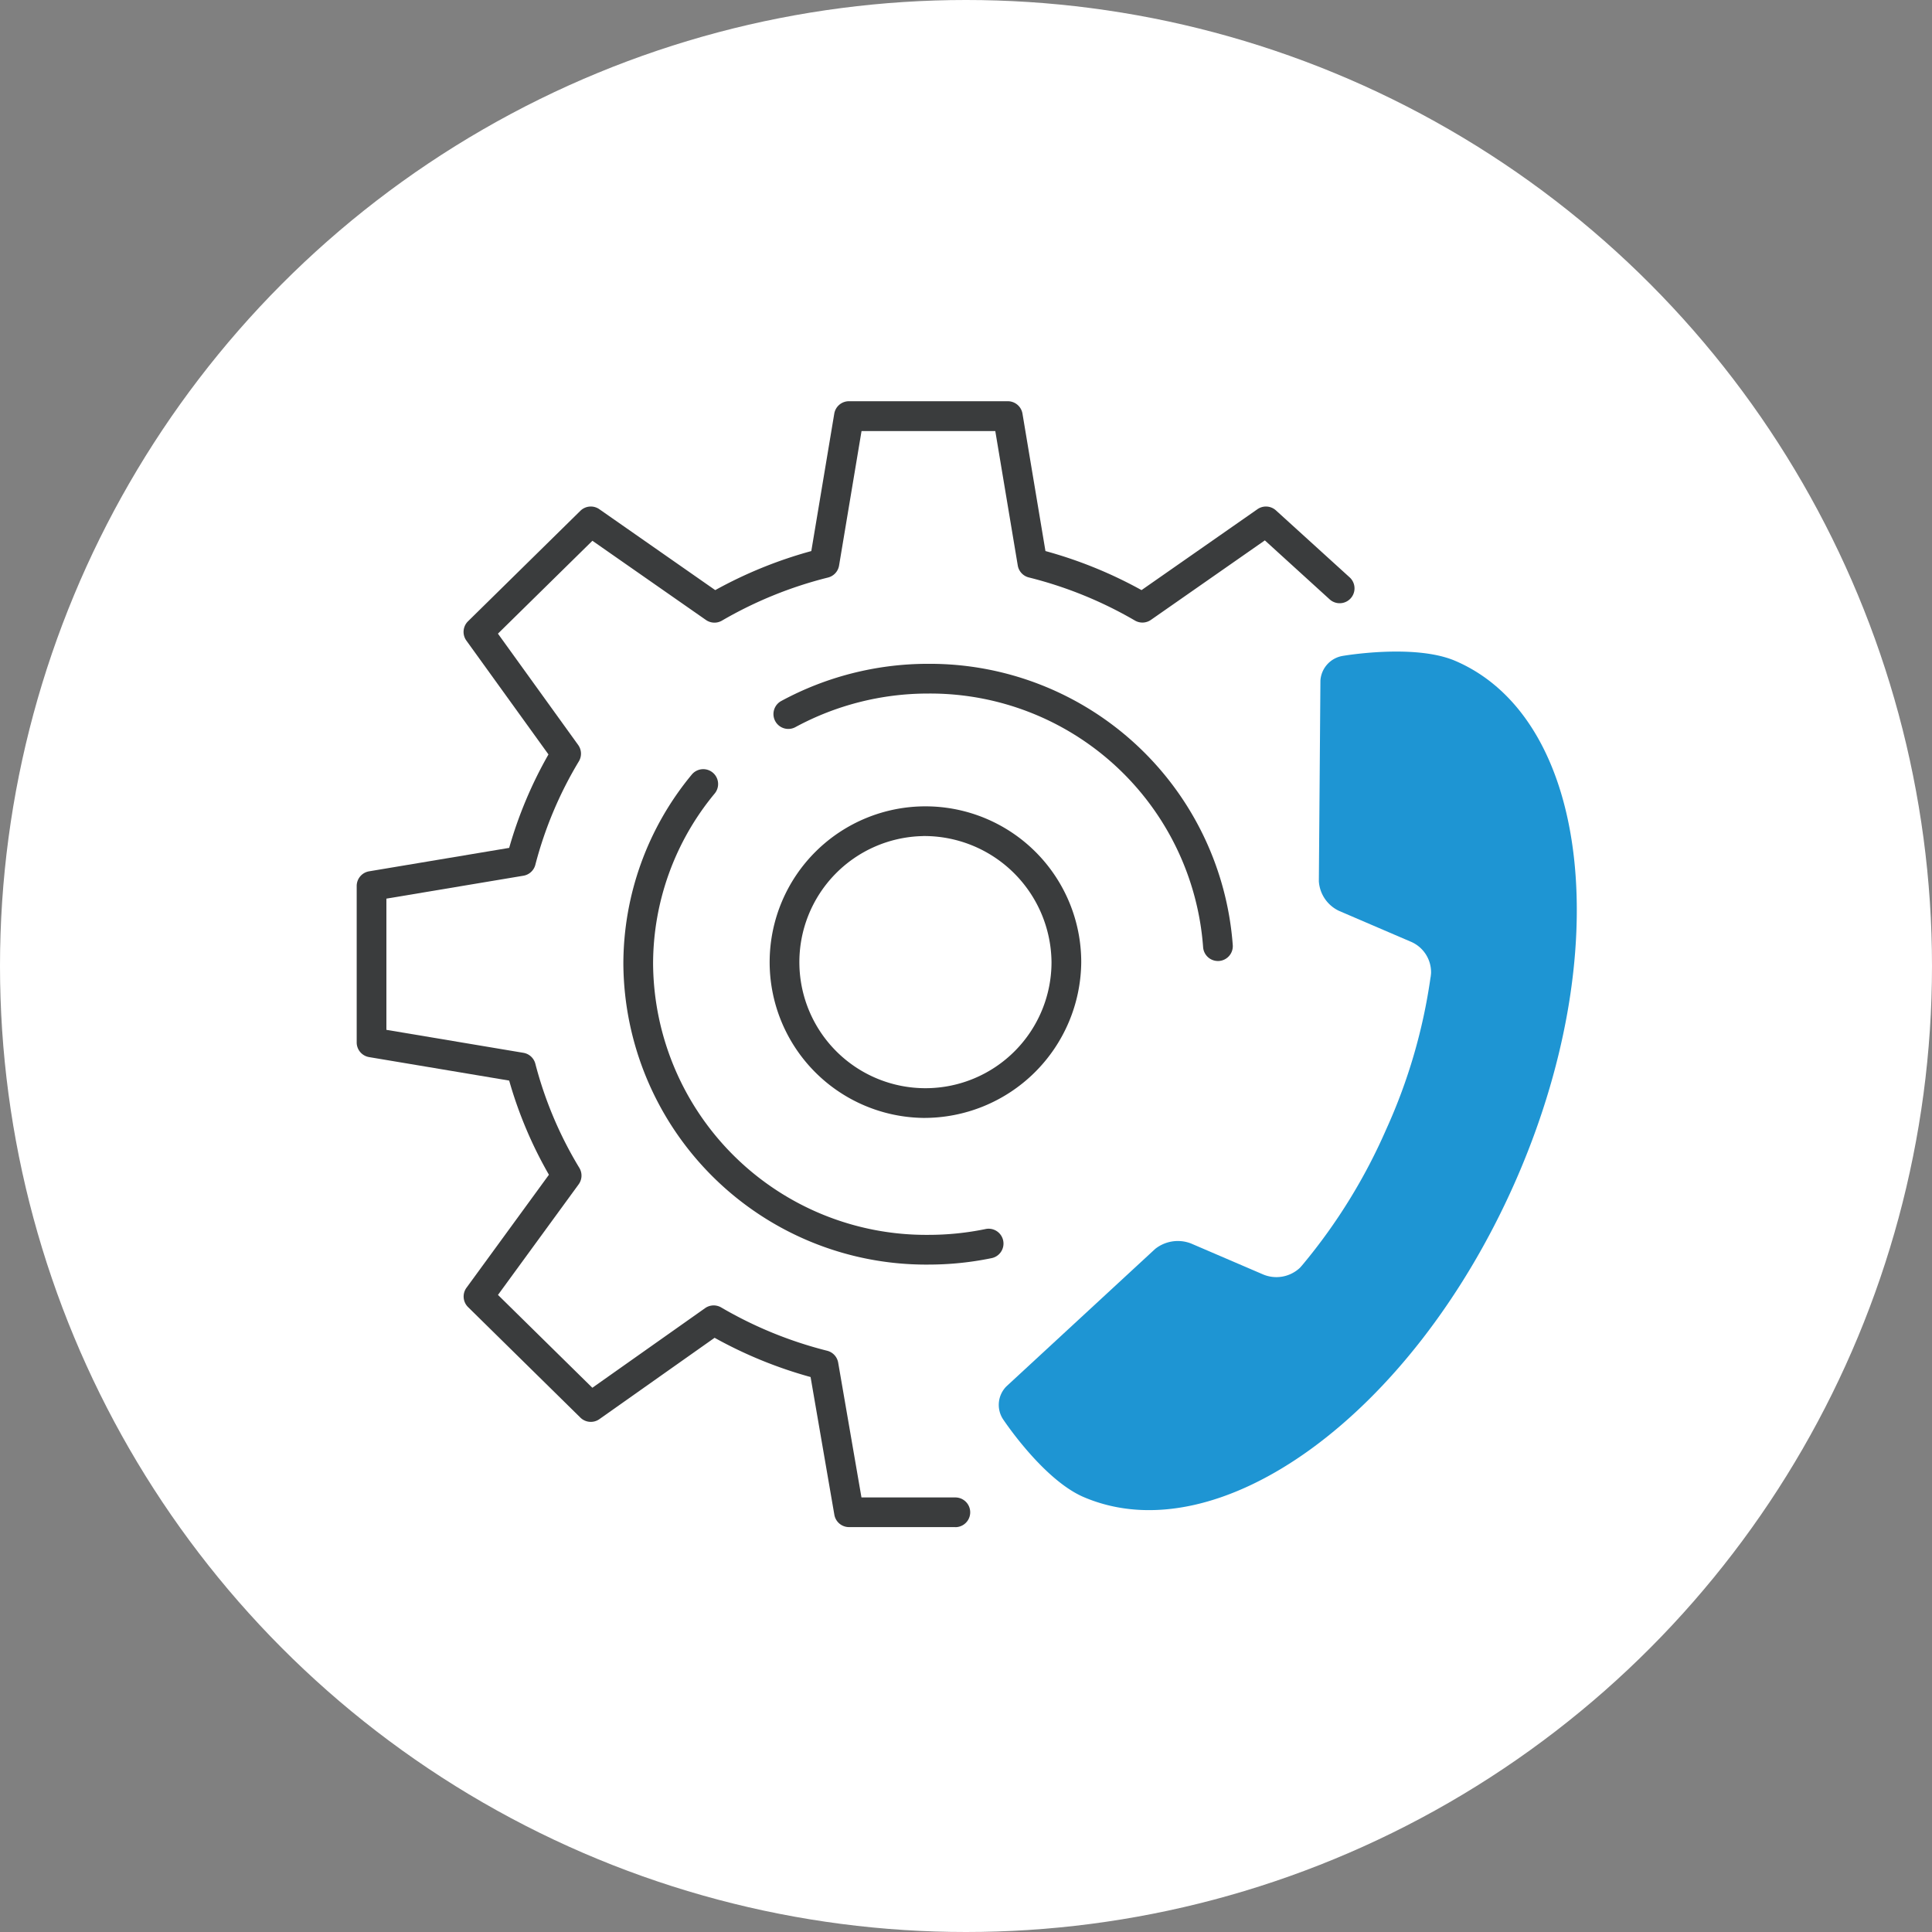
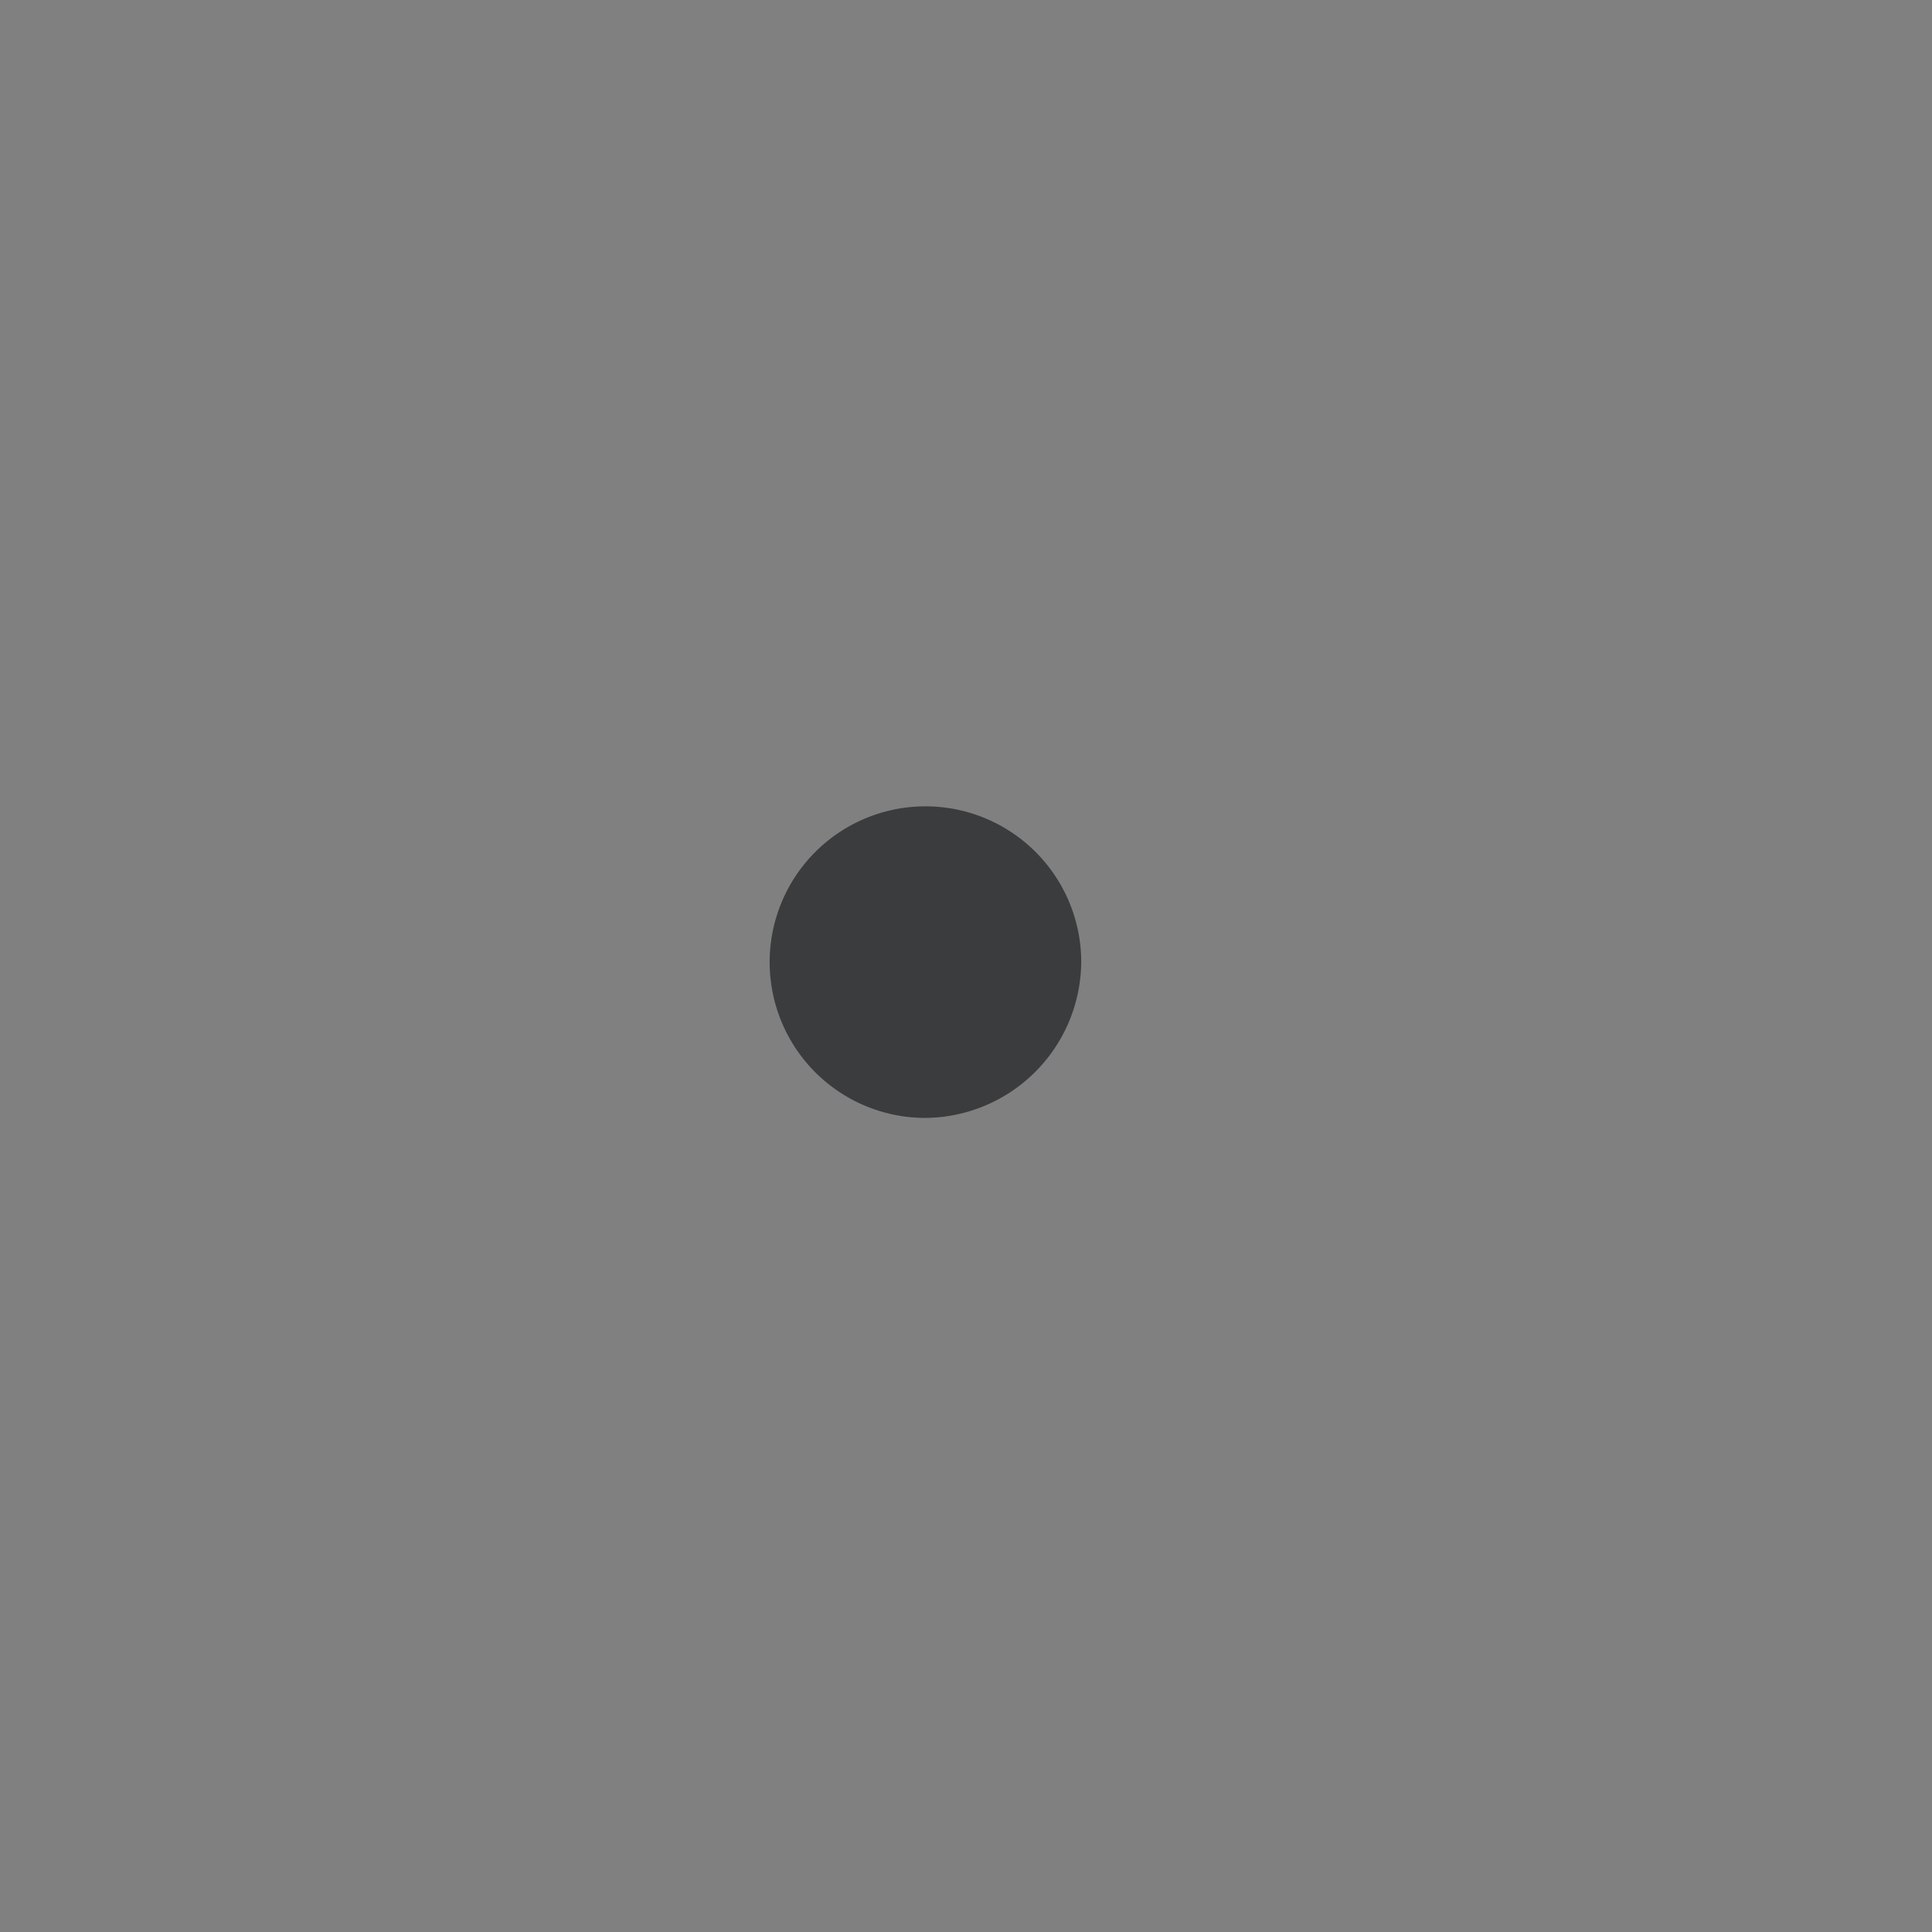
<svg xmlns="http://www.w3.org/2000/svg" id="ICONE_Soutien_technique" data-name="ICONE Soutien technique" width="130" height="130" viewBox="0 0 130 130">
  <rect x="0" y="0" width="130" height="130" fill="#808080" stroke="none" />
-   <circle id="Ellipse_962" data-name="Ellipse 962" cx="65" cy="65" r="65" fill="#fff" />
  <g id="Groupe_9961" data-name="Groupe 9961" transform="translate(-308.891 -416.645)">
    <g id="Groupe_1929" data-name="Groupe 1929">
      <g id="Groupe_1928" data-name="Groupe 1928">
        <g id="Groupe_1927" data-name="Groupe 1927">
-           <path id="Tracé_956" data-name="Tracé 956" d="M381.8,517.375h0c9.1,3.908,22.07-5.519,28.978-21.06s5.134-31.3-3.962-35.2c-2.757-1.183-7.611-.33-7.611-.33a1.8,1.8,0,0,0-1.466,1.652l-.105,13.512a2.371,2.371,0,0,0,1.369,1.992l4.781,2.053a2.234,2.234,0,0,1,1.4,2.127c-.005.07-.013.137-.021.21a.386.386,0,0,1-.016.09,37.3,37.3,0,0,1-2.978,10.208,37.828,37.828,0,0,1-5.6,9.083l-.055.066c-.047.057-.094.105-.142.162a2.309,2.309,0,0,1-2.541.437l-4.789-2.057a2.449,2.449,0,0,0-2.423.363l-10.013,9.252a1.766,1.766,0,0,0-.24,2.18S379.046,516.186,381.8,517.375Z" fill="#1e95d3" />
-         </g>
+           </g>
      </g>
    </g>
    <g id="Groupe_9603" data-name="Groupe 9603">
      <g id="Groupe_1926" data-name="Groupe 1926">
        <g id="Groupe_1925" data-name="Groupe 1925">
          <g id="Groupe_1924" data-name="Groupe 1924">
-             <path id="Tracé_44015" data-name="Tracé 44015" d="M373.178,519.4h-7.159a1,1,0,0,1-.986-.83l-1.6-9.268a29.3,29.3,0,0,1-6.458-2.64l-7.751,5.473a1,1,0,0,1-1.278-.1l-7.56-7.439a1,1,0,0,1-.107-1.3l5.548-7.605a28.167,28.167,0,0,1-2.675-6.336l-9.425-1.58a1,1,0,0,1-.835-.987V476.26a1,1,0,0,1,.835-.986l9.425-1.577a28.375,28.375,0,0,1,2.644-6.288l-5.523-7.659a1,1,0,0,1,.11-1.3l7.561-7.435a1,1,0,0,1,1.274-.107l7.8,5.445a29.334,29.334,0,0,1,6.464-2.628l1.545-9.246a1,1,0,0,1,.986-.836h10.692a1,1,0,0,1,.986.835l1.546,9.246a29.341,29.341,0,0,1,6.465,2.628l7.8-5.444a1,1,0,0,1,1.244.08l4.966,4.512a1,1,0,0,1-1.344,1.481L394,453.006l-7.666,5.35a1,1,0,0,1-1.076.044,27.326,27.326,0,0,0-7.139-2.9,1,1,0,0,1-.744-.8l-1.513-9.05h-9l-1.512,9.05a1,1,0,0,1-.744.806,27.386,27.386,0,0,0-7.138,2.9,1,1,0,0,1-1.075-.044l-7.64-5.33-6.357,6.25,5.4,7.492a1,1,0,0,1,.045,1.1,26.3,26.3,0,0,0-2.928,6.961,1,1,0,0,1-.8.735l-9.222,1.542v8.829l9.222,1.546a1,1,0,0,1,.8.735,26.207,26.207,0,0,0,2.96,7.006,1,1,0,0,1-.046,1.109l-5.428,7.44,6.35,6.248,7.587-5.358a1,1,0,0,1,1.082-.047,27.324,27.324,0,0,0,7.131,2.914,1,1,0,0,1,.741.8l1.567,9.071h6.317a1,1,0,0,1,0,2Z" fill="#3a3c3d" />
-           </g>
+             </g>
        </g>
      </g>
-       <path id="Tracé_44016" data-name="Tracé 44016" d="M390.846,481.309a1,1,0,0,1-1-.928,18.415,18.415,0,0,0-18.482-17.069h-.038a18.737,18.737,0,0,0-8.927,2.267,1,1,0,0,1-.955-1.757,20.733,20.733,0,0,1,9.872-2.51h.192a20.44,20.44,0,0,1,20.333,18.925,1,1,0,0,1-.925,1.07Z" fill="#3a3c3d" />
-       <path id="Tracé_44017" data-name="Tracé 44017" d="M371.193,501.737a20.372,20.372,0,0,1-20.357-20.209,19.989,19.989,0,0,1,4.606-12.767,1,1,0,1,1,1.538,1.279,17.973,17.973,0,0,0-4.144,11.48,18.371,18.371,0,0,0,18.516,18.216h.013a18.983,18.983,0,0,0,3.825-.388,1,1,0,1,1,.4,1.959,21,21,0,0,1-4.22.429Z" fill="#3a3c3d" />
-       <path id="Tracé_44018" data-name="Tracé 44018" d="M371.01,491.867a10.483,10.483,0,1,1,10.635-10.482A10.57,10.57,0,0,1,371.01,491.867Zm0-18.964a8.483,8.483,0,1,0,8.635,8.482A8.57,8.57,0,0,0,371.01,472.9Z" fill="#3a3c3d" />
+       <path id="Tracé_44018" data-name="Tracé 44018" d="M371.01,491.867a10.483,10.483,0,1,1,10.635-10.482A10.57,10.57,0,0,1,371.01,491.867Zm0-18.964A8.57,8.57,0,0,0,371.01,472.9Z" fill="#3a3c3d" />
    </g>
  </g>
</svg>